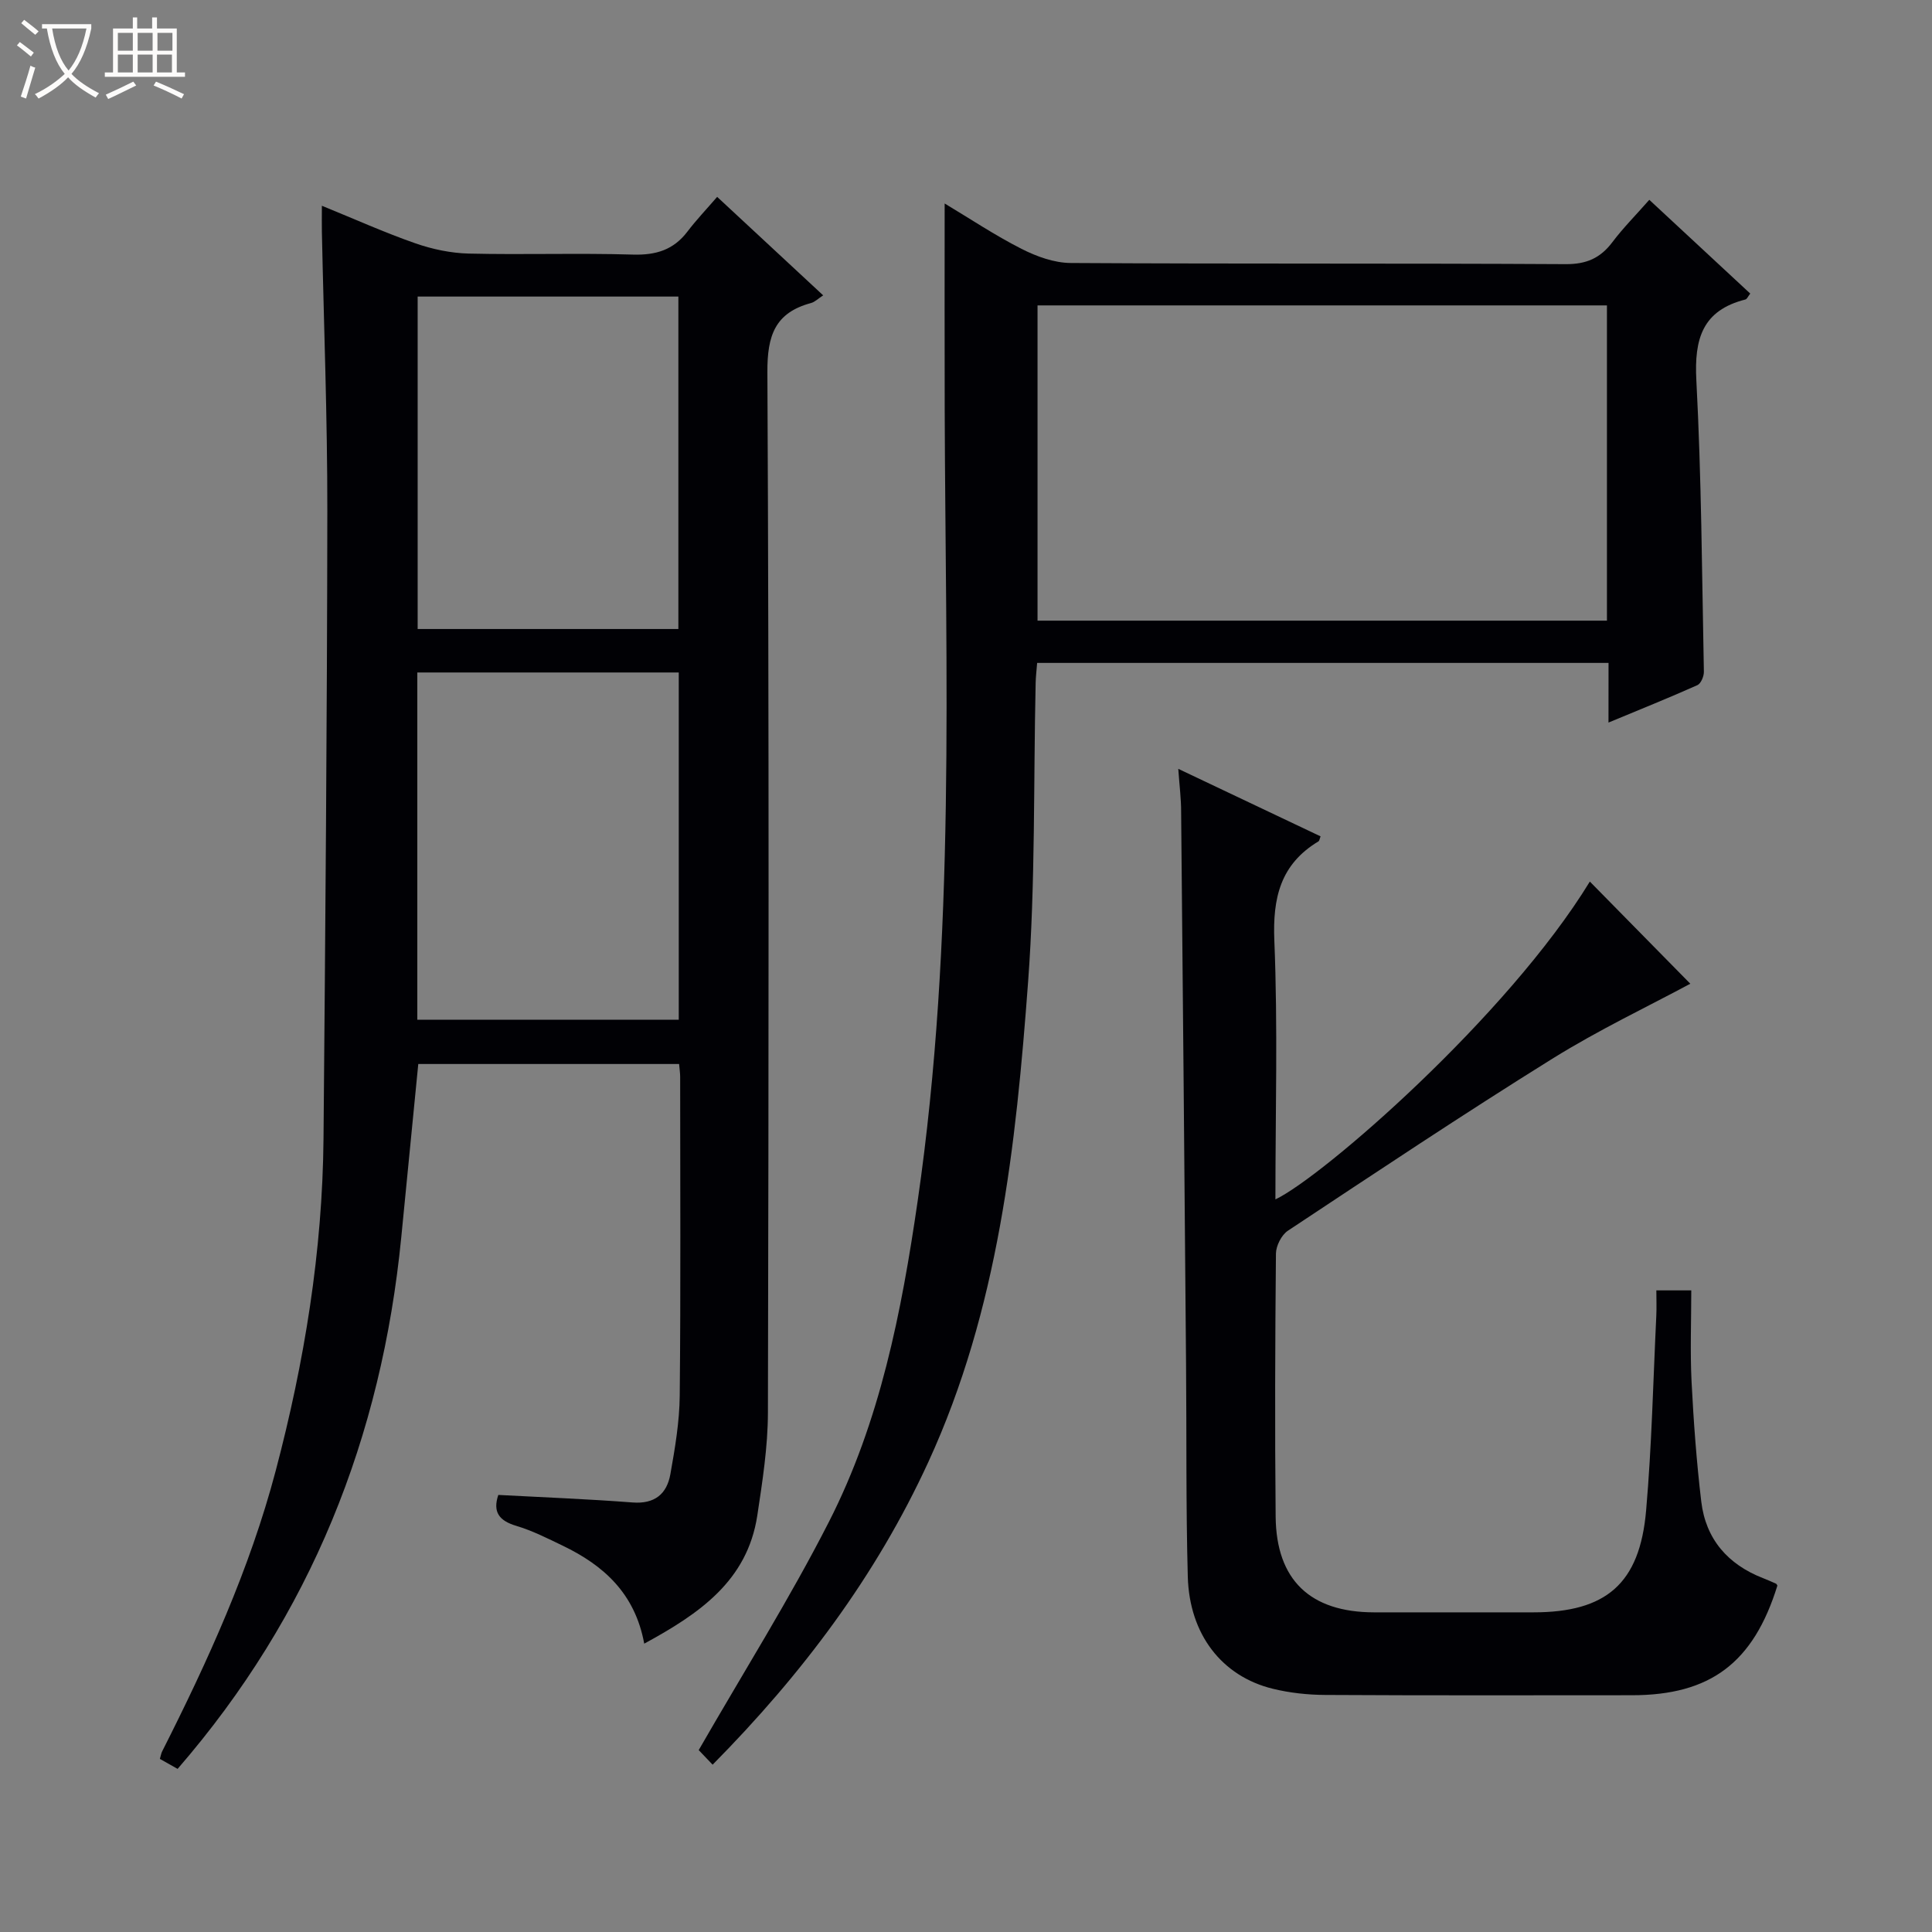
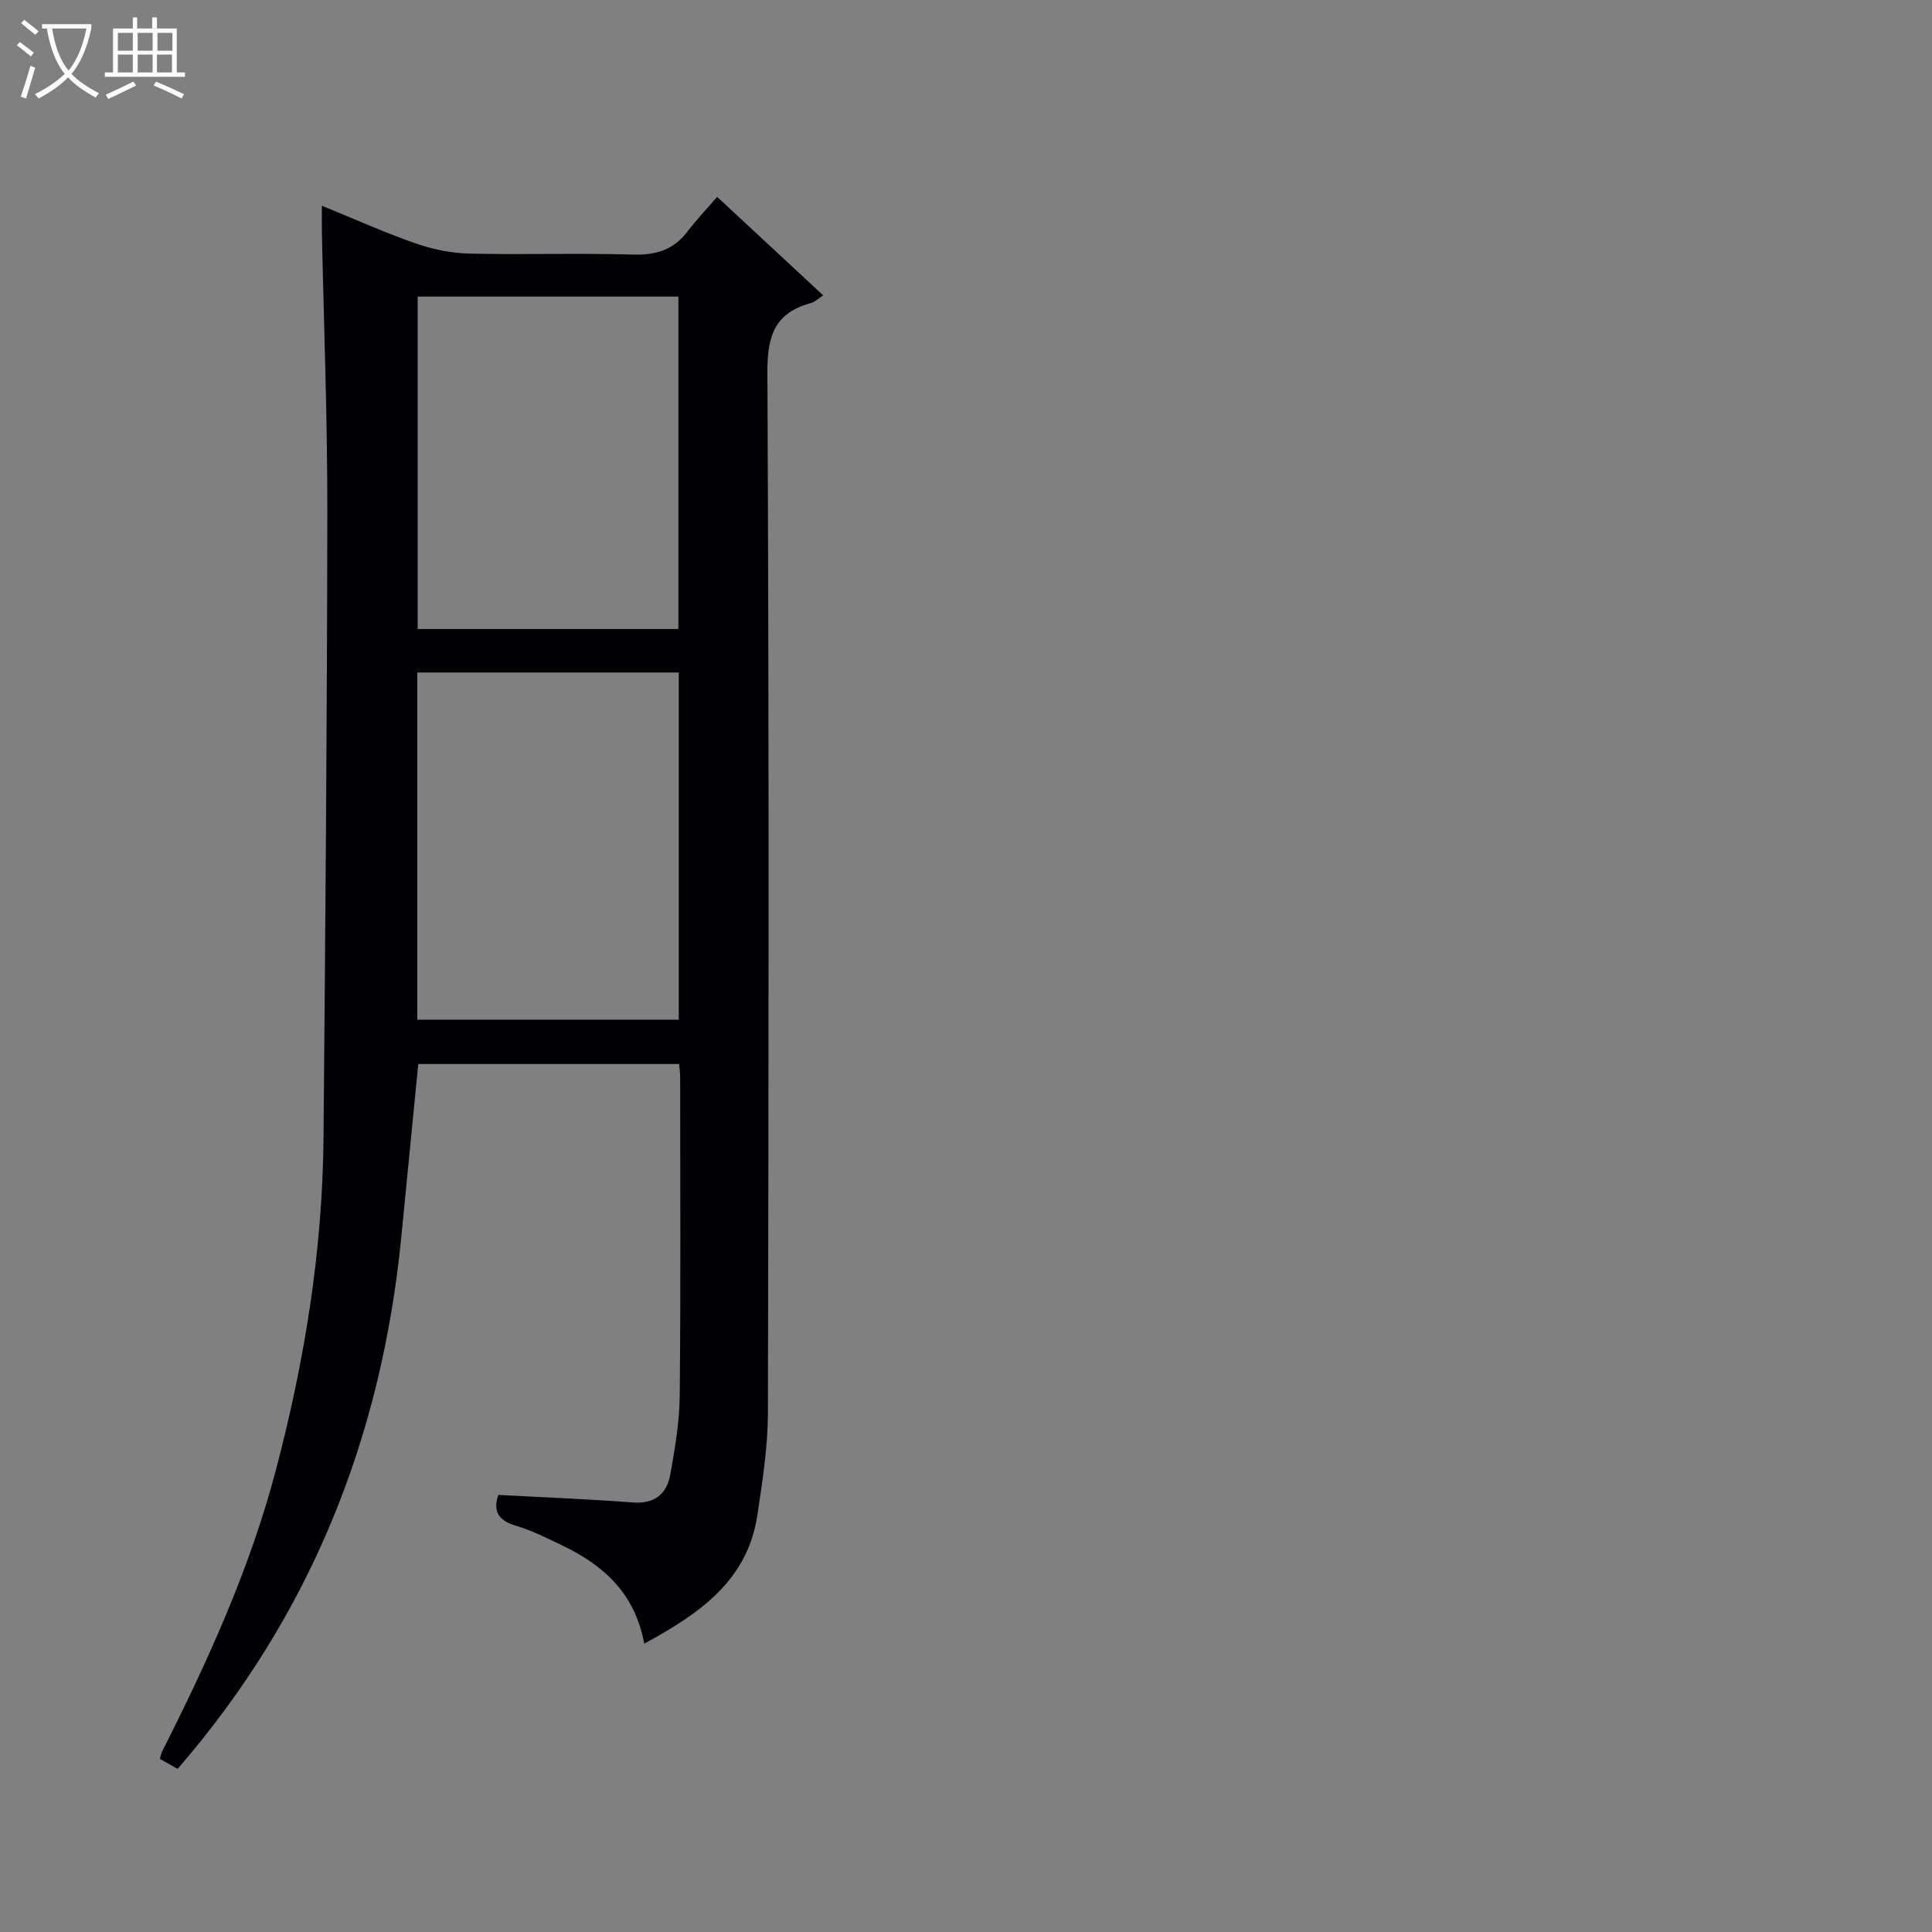
<svg xmlns="http://www.w3.org/2000/svg" enable-background="new 0 0 400 400" viewBox="0 0 400 400">
  <rect x="0" y="0" width="400" height="400" fill="#808080" stroke="none" />
  <path d="m6.4 11.7c-1-.8-1.9-1.6-2.9-2.3l.6-.7c.9.7 1.9 1.4 2.9 2.2zm-2.1 8.3c.7-2.1 1.4-4.2 2-6.4.2.1.6.3 1 .4-.7 2.3-1.3 4.4-1.9 6.4zm3-12.8c-1.1-.9-2.1-1.7-2.9-2.4l.6-.7c1 .8 2 1.5 3 2.4zm1.4-1.3v-.9h10.2v.9c-.9 4.2-2.3 7.3-4.1 9.4 1.3 1.4 3.2 2.7 5.7 4-.2.2-.4.5-.7.9-2.5-1.4-4.4-2.7-5.7-4.2-1.4 1.5-3.5 3-6.1 4.4 0 0 0 0-.1-.1-.3-.4-.5-.7-.7-.8 2.7-1.3 4.7-2.8 6.2-4.2-1.8-2.2-3-5.3-3.7-9.4zm9.2 0h-7.1c.6 3.8 1.7 6.7 3.4 8.7 1.7-2.1 2.9-4.8 3.7-8.7z" fill="#fcfbfa" />
  <path d="m31.6 3.6h.9v2.3h4.1v9.1h1.7v.9h-16.6v-.9h1.7v-9.1h4.1v-2.3h.9v2.3h3.1v-2.3zm-4 13.3.6.8c-1.9.9-3.8 1.9-5.8 2.8-.2-.3-.3-.6-.5-.9 2-.9 3.9-1.8 5.7-2.7zm-3.2-10.1v3.7h3.1v-3.7zm0 4.5v3.7h3.1v-3.7zm4.1-4.5v3.7h3.1v-3.7zm0 4.5v3.7h3.1v-3.7zm9.1 9.1c-2.1-1.1-4.1-2-5.8-2.7l.5-.8c2.2.9 4.1 1.8 5.8 2.6zm-1.9-13.6h-3.1v3.7h3.1zm-3.2 4.5v3.7h3.1v-3.7z" fill="#fcfbfa" />
  <g fill="#010105">
    <path d="m133.38 340.3c-1.91-10.41-8.41-16.21-16.87-20.28-3.14-1.51-6.28-3.11-9.6-4.1-3.59-1.07-4.93-2.88-3.74-6.41 9.34.5 18.58.85 27.8 1.56 4.59.35 7.09-1.77 7.82-5.84.96-5.38 1.89-10.85 1.94-16.29.22-21.99.09-43.99.09-65.99 0-.8-.13-1.6-.22-2.66-18.15 0-36.04 0-54 0-1.19 12.12-2.35 23.99-3.52 35.86-4.06 41.33-18.7 78.23-46.31 110.08-1.13-.64-2.36-1.33-3.67-2.07.21-.7.27-1.17.48-1.57 9.45-18.69 18.11-37.7 23.49-58.04 5.96-22.56 9.7-45.47 9.91-68.84.38-43.3.74-86.6.79-129.9.02-19.3-.73-38.61-1.13-57.91-.03-1.48 0-2.95 0-5.3 6.86 2.79 13 5.56 19.34 7.77 3.52 1.23 7.36 2.04 11.07 2.13 11.32.27 22.67-.13 33.99.21 4.75.14 8.4-.96 11.29-4.77 1.8-2.37 3.87-4.54 6.15-7.18 7.74 7.19 14.64 13.6 21.95 20.39-1.04.67-1.71 1.37-2.52 1.59-7.46 2.01-9.07 6.73-9.03 14.31.35 71.82.27 143.64.11 215.46-.02 7.1-1.14 14.23-2.2 21.27-2.07 13.55-12.03 20.33-23.41 26.52zm-46.98-201.07v71.9h54.13c0-24.2 0-47.93 0-71.9-18.06 0-35.82 0-54.13 0zm54.05-9c0-23.22 0-46.08 0-68.83-18.25 0-36.12 0-53.98 0v68.83z" />
-     <path d="m333.03 137.25c-39.9 0-78.99 0-118.3 0-.12 1.53-.28 2.83-.31 4.13-.46 20.63-.04 41.32-1.56 61.87-2.52 33.98-6.15 67.87-20.66 99.45-10.83 23.57-26.11 43.89-44.66 62.66-1.39-1.46-2.59-2.71-2.88-3.02 9.28-16.15 18.84-31.33 26.95-47.24 10.6-20.78 15.04-43.45 18.38-66.43 7.91-54.46 5.77-109.22 5.6-163.94-.04-14.09-.01-28.19-.01-42.6 5.13 3.07 10.35 6.56 15.91 9.39 3.11 1.58 6.77 2.91 10.19 2.93 34.15.21 68.3.04 102.45.24 4.32.03 7.21-1.25 9.71-4.57 2.19-2.91 4.78-5.51 7.63-8.75 7.06 6.56 13.92 12.93 20.9 19.41-.46.58-.67 1.15-1.01 1.23-8.9 2.25-10.6 8.15-10.15 16.7 1.06 20.09 1.16 40.23 1.56 60.36.02.95-.61 2.45-1.34 2.78-5.86 2.62-11.82 5.01-18.41 7.75.01-4.47.01-8.22.01-12.35zm-.33-74.02c-39.44 0-78.54 0-117.89 0v65.27h117.89c0-21.78 0-43.23 0-65.27z" />
-     <path d="m243.95 159.18c10.31 4.89 19.89 9.44 29.46 13.98-.2.5-.23.91-.44 1.04-7.88 4.74-9.5 11.7-9.13 20.59.73 17.77.22 35.59.22 53.53 9.62-4.54 48.02-37.84 65.1-65.8 7.14 7.26 14.39 14.63 20.8 21.15-8.58 4.62-18.92 9.52-28.57 15.53-18.48 11.5-36.6 23.59-54.75 35.61-1.32.88-2.45 3.12-2.47 4.73-.17 18.16-.24 36.32-.06 54.48.13 13.12 7.16 19.77 20.36 19.8 11 .02 21.99 0 32.99 0 15.06 0 22.04-5.93 23.35-21.09 1.17-13.4 1.46-26.87 2.11-40.32.08-1.64.01-3.28.01-5.25h7.23c0 6.35-.25 12.65.06 18.91.42 8.29 1.03 16.58 2.01 24.82.93 7.77 5.49 13 12.77 15.84.91.36 1.81.75 2.7 1.15.13.06.2.26.29.4-4.96 15.99-13.86 22.7-30.14 22.7-21.16.01-42.32.06-63.47-.06-3.63-.02-7.34-.42-10.86-1.28-10.54-2.58-17.27-11.24-17.6-23.2-.4-14.65-.23-29.31-.36-43.97-.32-38.13-.65-76.25-1.02-114.38.01-2.61-.33-5.24-.59-8.91z" />
  </g>
</svg>